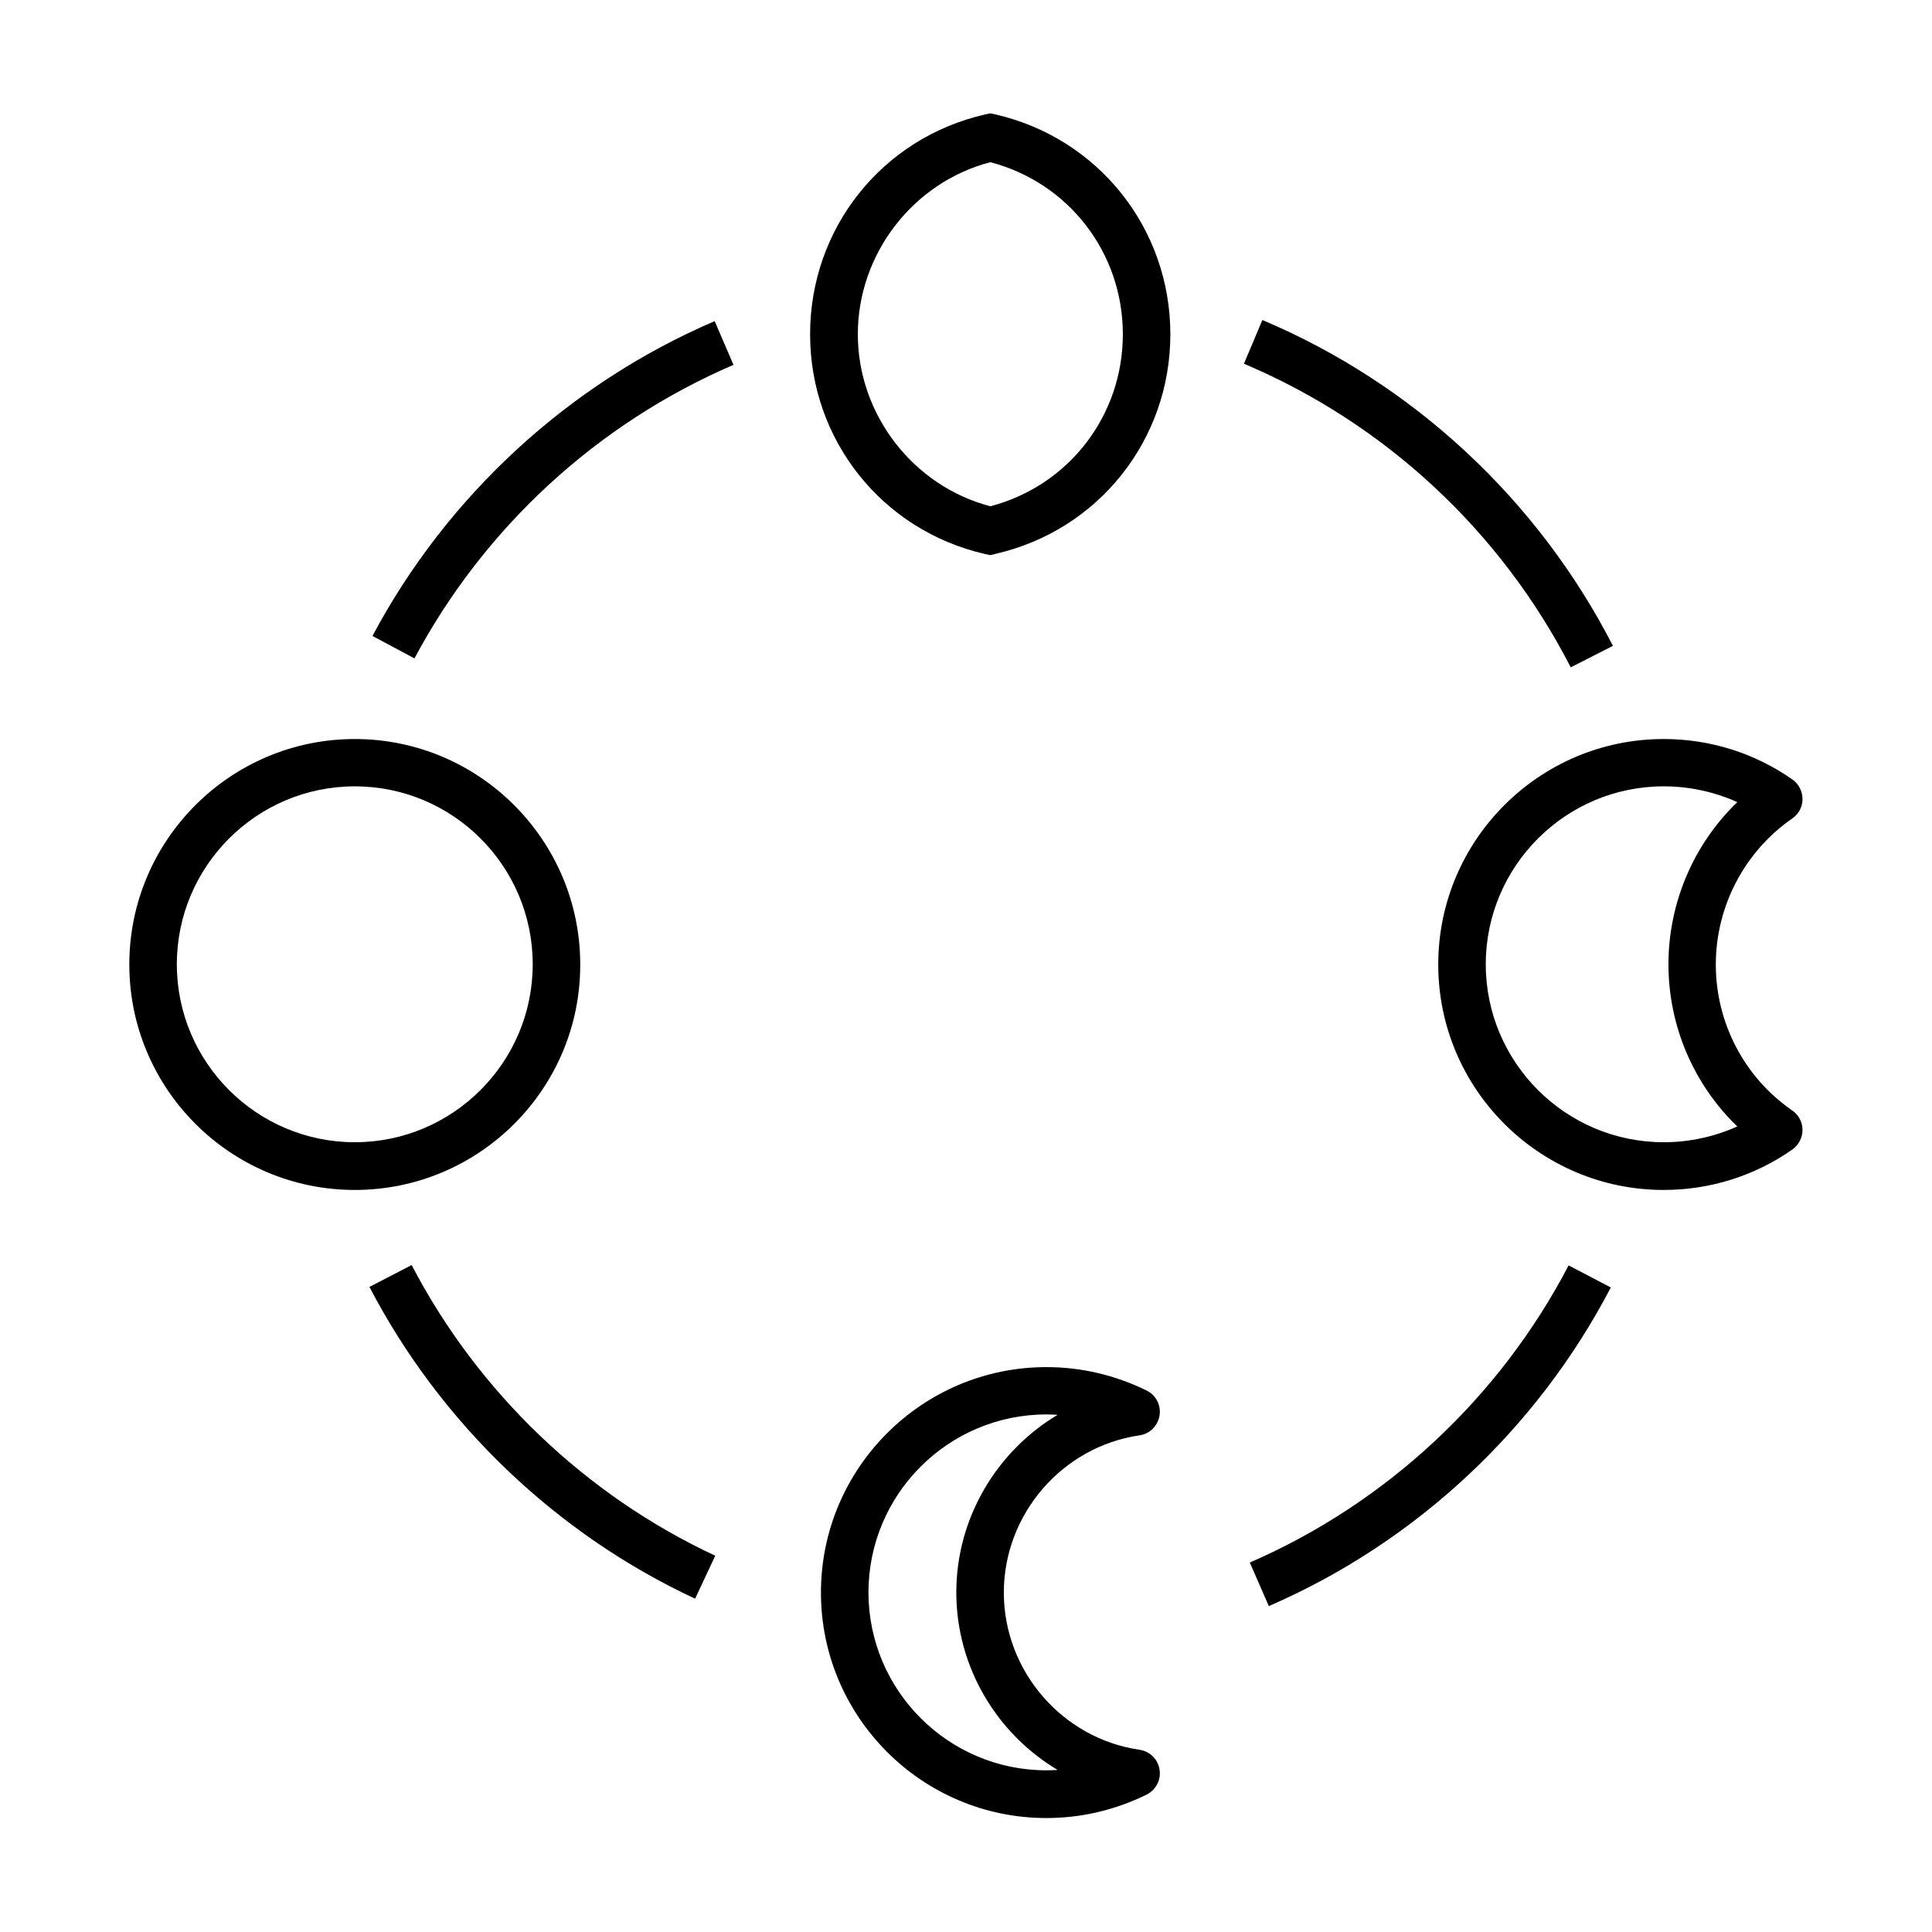
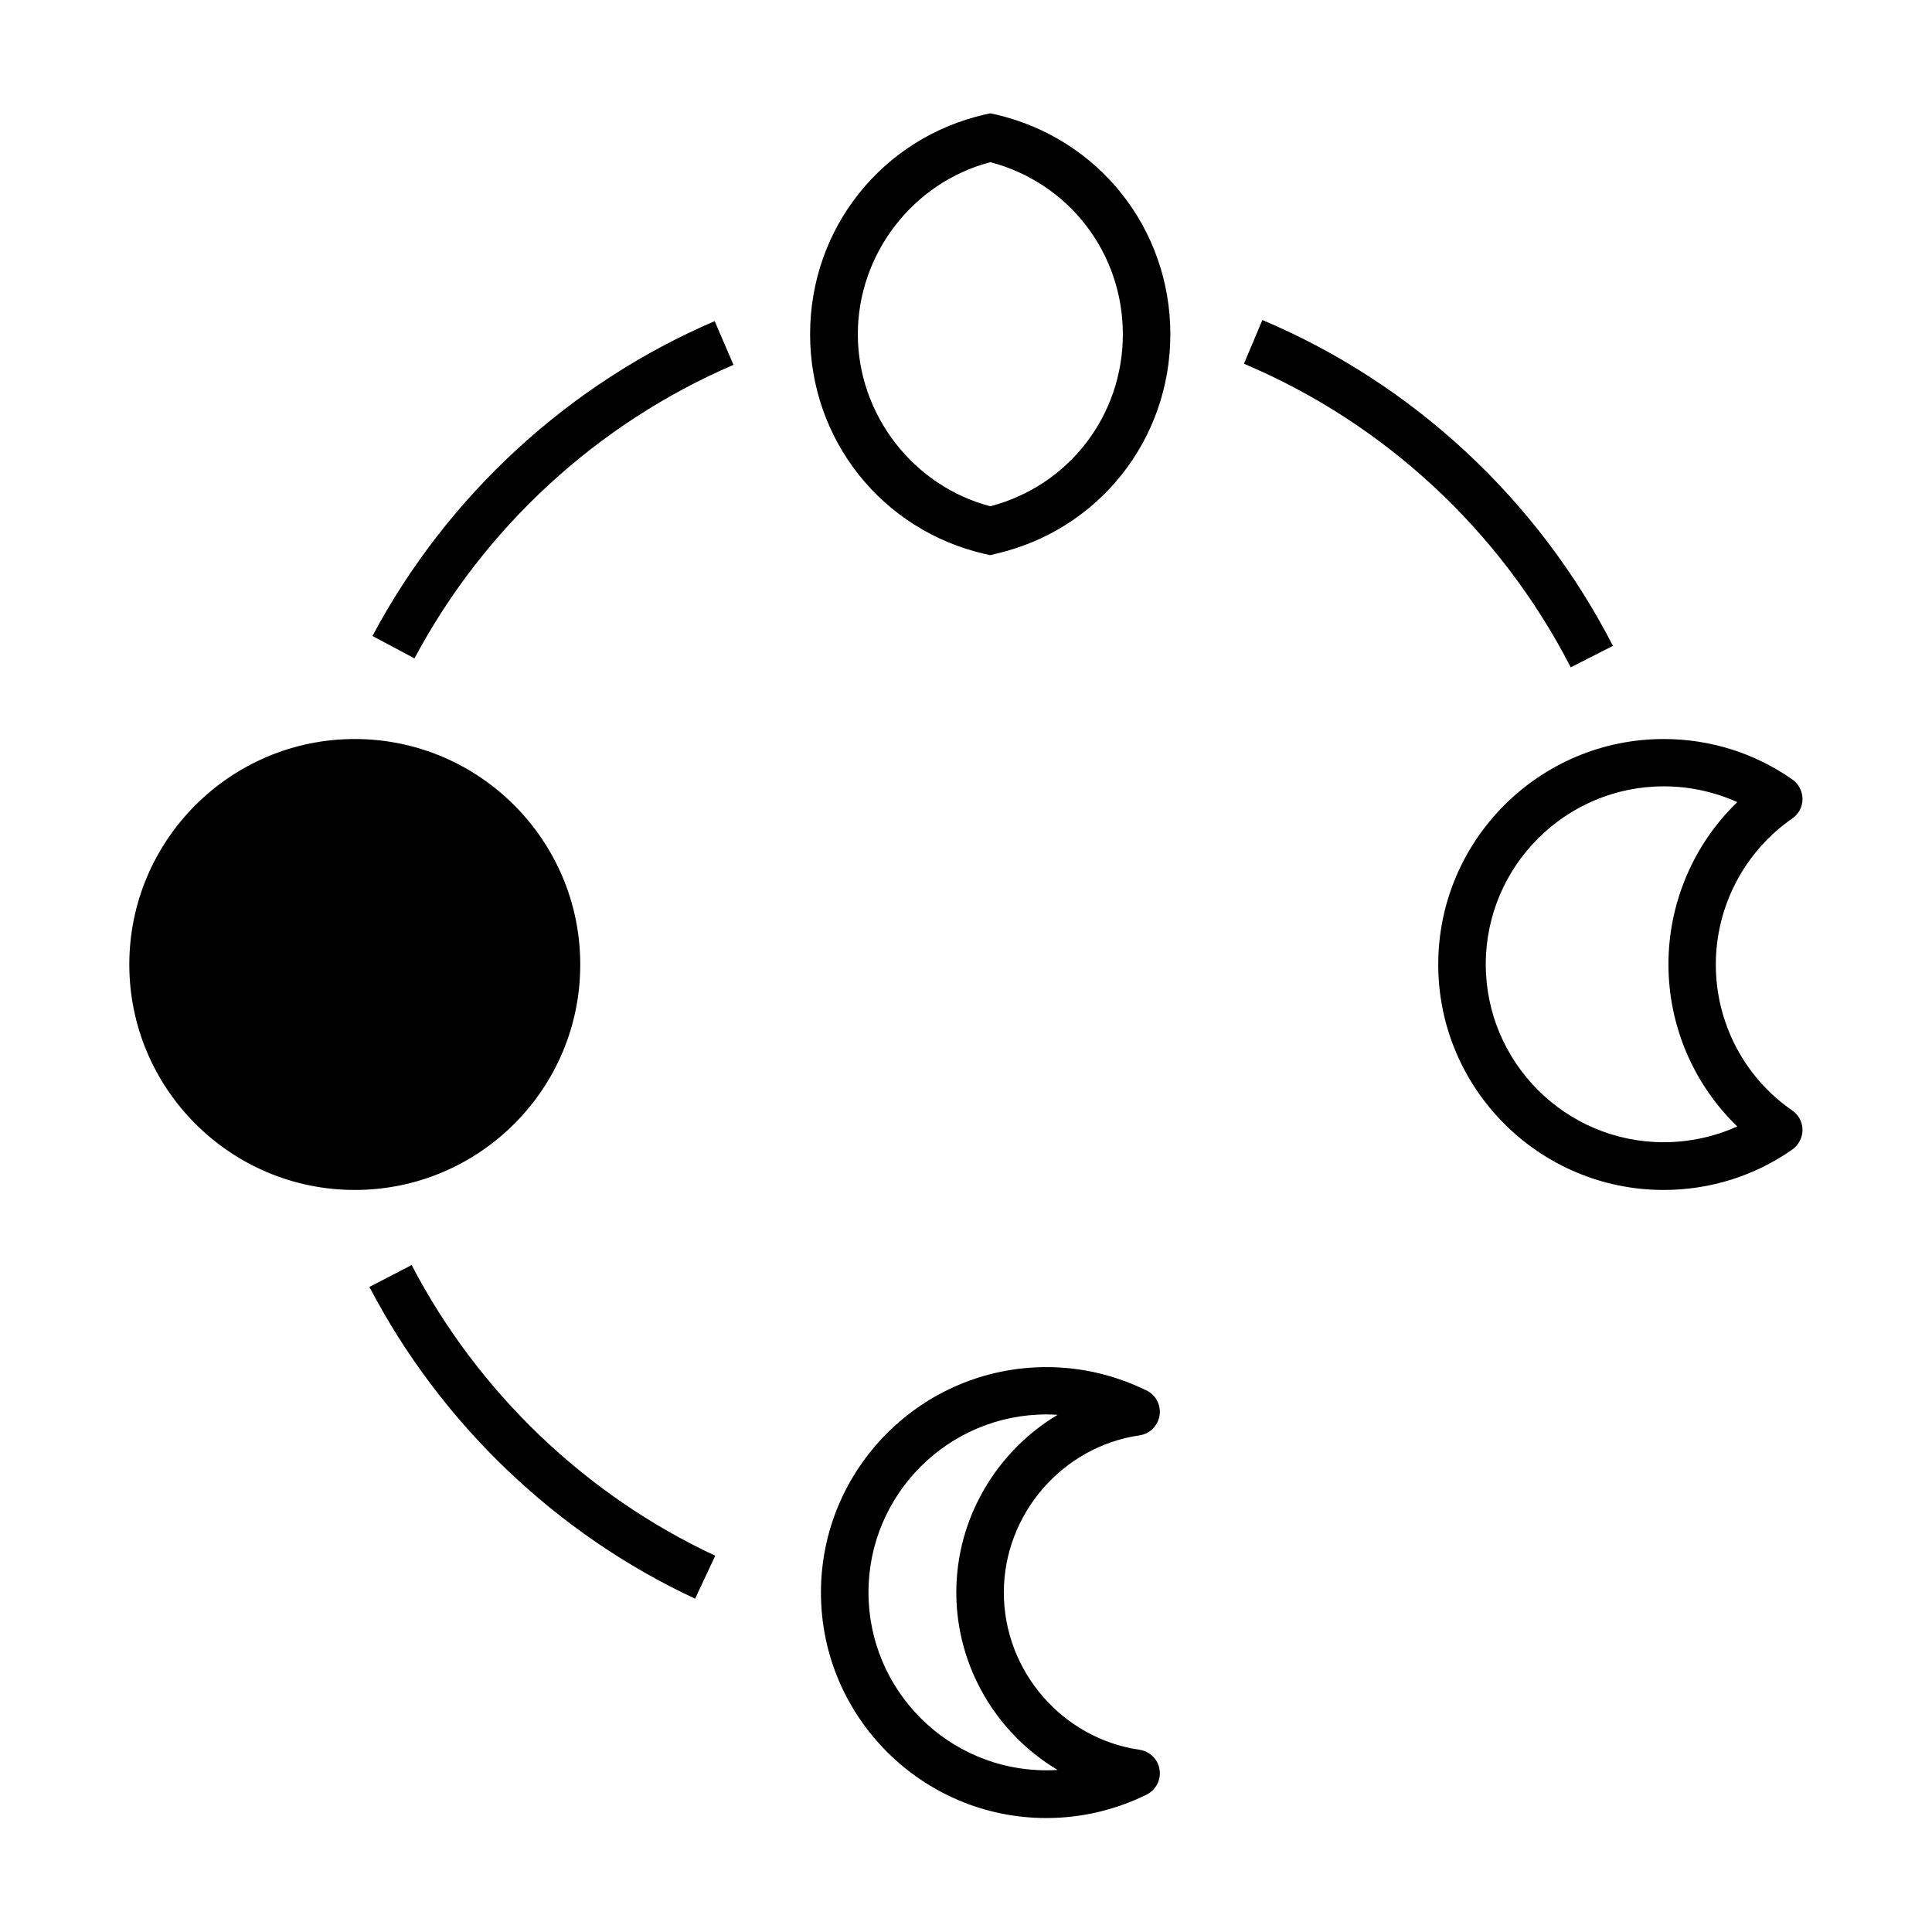
<svg xmlns="http://www.w3.org/2000/svg" fill="#000000" width="800px" height="800px" version="1.1" viewBox="144 144 512 512">
  <g>
-     <path d="m238.02 459.35c-32.949 0-59.75-26.801-59.75-59.75 0-32.949 26.801-59.75 59.75-59.75 32.949 0 59.75 26.801 59.75 59.75 0.051 32.945-26.75 59.75-59.75 59.75zm0-106.96c-25.996 0-47.156 21.16-47.156 47.156 0 25.996 21.16 47.156 47.156 47.156 25.996 0 47.156-21.16 47.156-47.156 0-25.996-21.109-47.156-47.156-47.156z" />
+     <path d="m238.02 459.35c-32.949 0-59.75-26.801-59.75-59.75 0-32.949 26.801-59.75 59.75-59.75 32.949 0 59.75 26.801 59.75 59.75 0.051 32.945-26.75 59.75-59.75 59.75zm0-106.96z" />
    <path d="m421.31 625.8c-32.949 0-59.75-26.801-59.75-59.75 0-32.949 26.801-59.75 59.75-59.75 9.27 0 18.188 2.117 26.551 6.195 2.469 1.211 3.879 3.93 3.426 6.648s-2.57 4.836-5.289 5.238c-20.504 2.973-35.973 20.906-35.973 41.664 0 20.758 15.469 38.691 35.973 41.664 2.719 0.402 4.887 2.519 5.289 5.238 0.453 2.719-0.957 5.391-3.426 6.648-8.363 4.09-17.281 6.203-26.551 6.203zm0-106.96c-25.996 0-47.156 21.16-47.156 47.156s21.16 47.156 47.156 47.156c1.008 0 2.016-0.051 2.973-0.102-16.172-9.621-26.852-27.355-26.852-47.055 0-19.699 10.73-37.434 26.852-47.055-1.008-0.051-2.016-0.102-2.973-0.102z" />
    <path d="m584.9 459.35c-32.949 0-59.75-26.801-59.75-59.75 0-32.949 26.801-59.75 59.75-59.75 12.293 0 24.133 3.727 34.109 10.73 1.664 1.16 2.672 3.125 2.672 5.188 0 2.066-1.008 3.981-2.719 5.141-12.645 8.766-20.254 23.277-20.254 38.691 0 15.469 7.559 29.926 20.254 38.691 1.715 1.16 2.719 3.125 2.719 5.141 0 2.066-1.008 3.981-2.672 5.188-9.98 7-21.816 10.73-34.109 10.73zm0-106.96c-25.996 0-47.156 21.16-47.156 47.156 0 25.996 21.16 47.156 47.156 47.156 6.801 0 13.453-1.461 19.496-4.18-11.539-11.133-18.238-26.602-18.238-42.977 0-16.324 6.699-31.84 18.238-42.977-6.047-2.719-12.695-4.18-19.496-4.18z" />
    <path d="m406.45 291.12-1.414-0.301c-27.258-6.246-46.352-30.18-46.352-58.242s19.043-51.992 46.352-58.242l1.41-0.301 1.41 0.301c27.258 6.297 46.301 30.23 46.301 58.242s-19.043 51.941-46.301 58.191zm0-104.14c-20.453 5.34-35.117 24.285-35.117 45.594 0 21.312 14.711 40.254 35.117 45.594 20.758-5.441 35.117-23.98 35.117-45.594-0.004-21.613-14.363-40.152-35.117-45.594z" />
    <path d="m328.21 567.67c-36.879-17.18-67.512-46.551-86.301-82.625l11.184-5.793c17.531 33.656 46.098 61.012 80.457 77.031z" />
-     <path d="m480.25 569.63-5.039-11.539c36.172-15.719 66.199-43.68 84.488-78.746l11.184 5.844c-19.594 37.586-51.789 67.613-90.633 84.441z" />
    <path d="m560.26 320.85c-18.539-36.125-49.273-64.688-86.605-80.457l4.887-11.586c40.055 16.93 73.004 47.609 92.902 86.352z" />
    <path d="m253.84 318.48-11.133-5.945c19.801-37.18 52.043-66.855 90.688-83.43l4.988 11.586c-36.027 15.469-66.055 43.078-84.543 77.789z" />
  </g>
</svg>